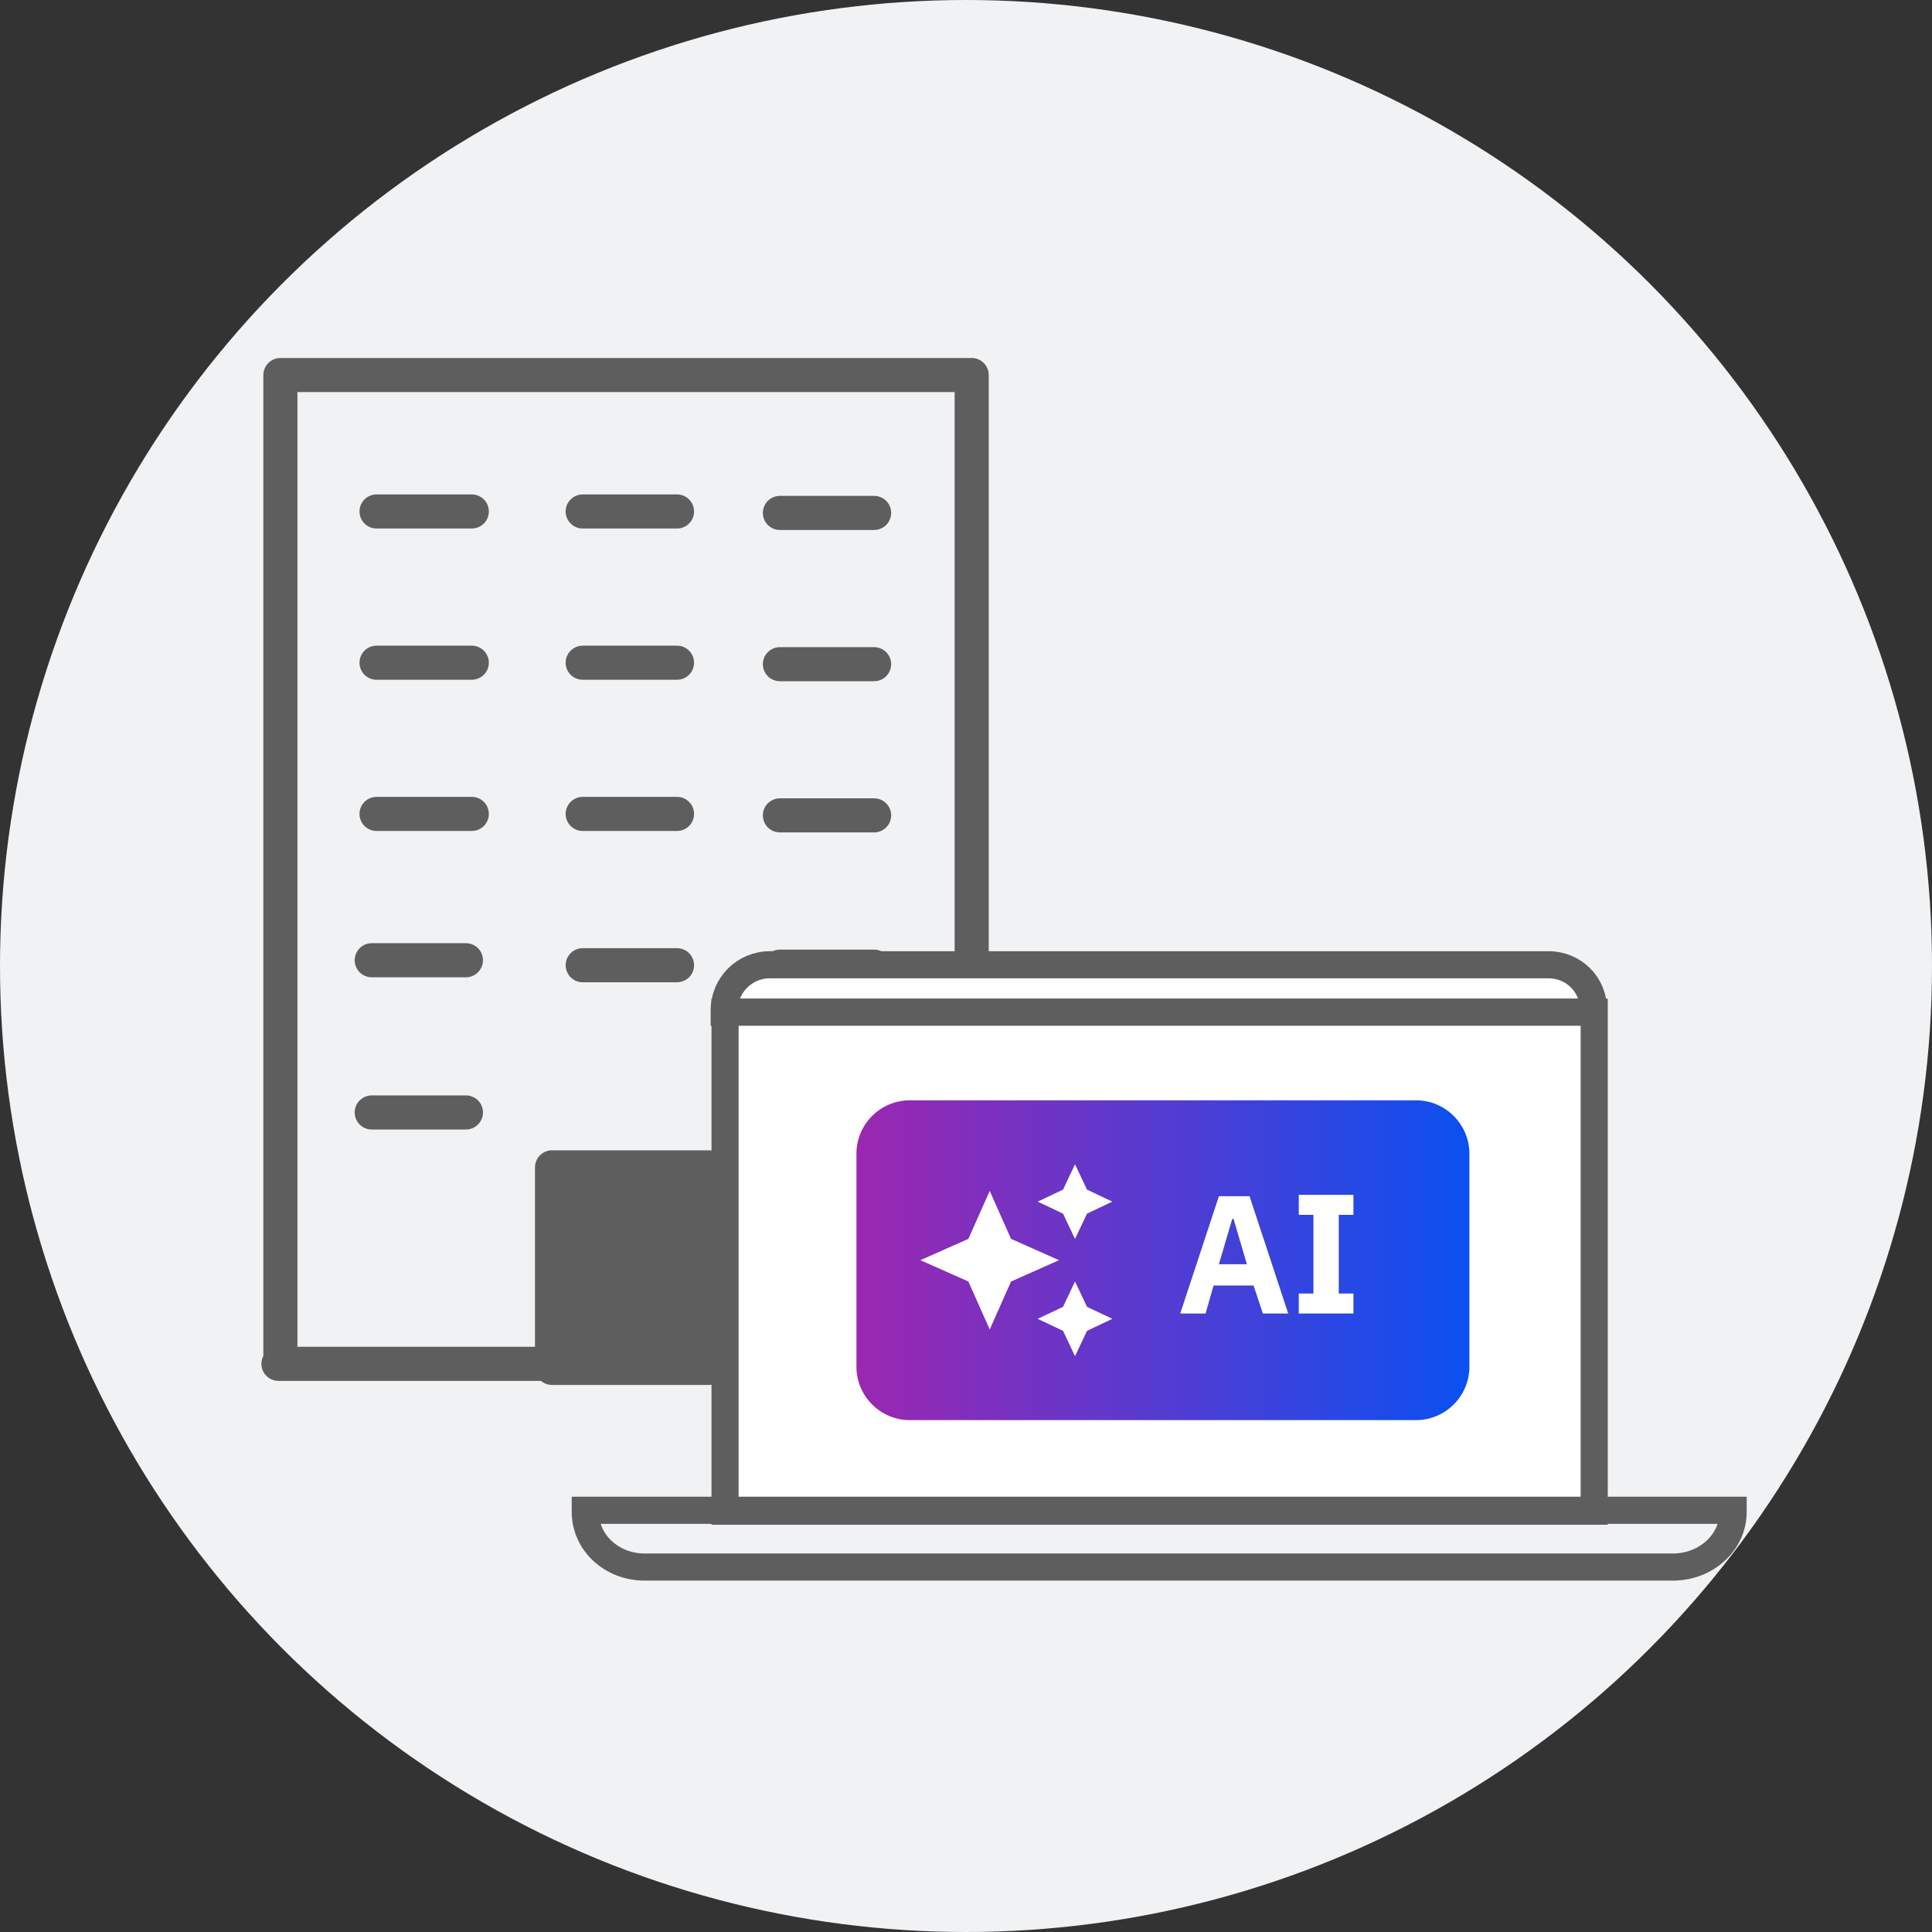
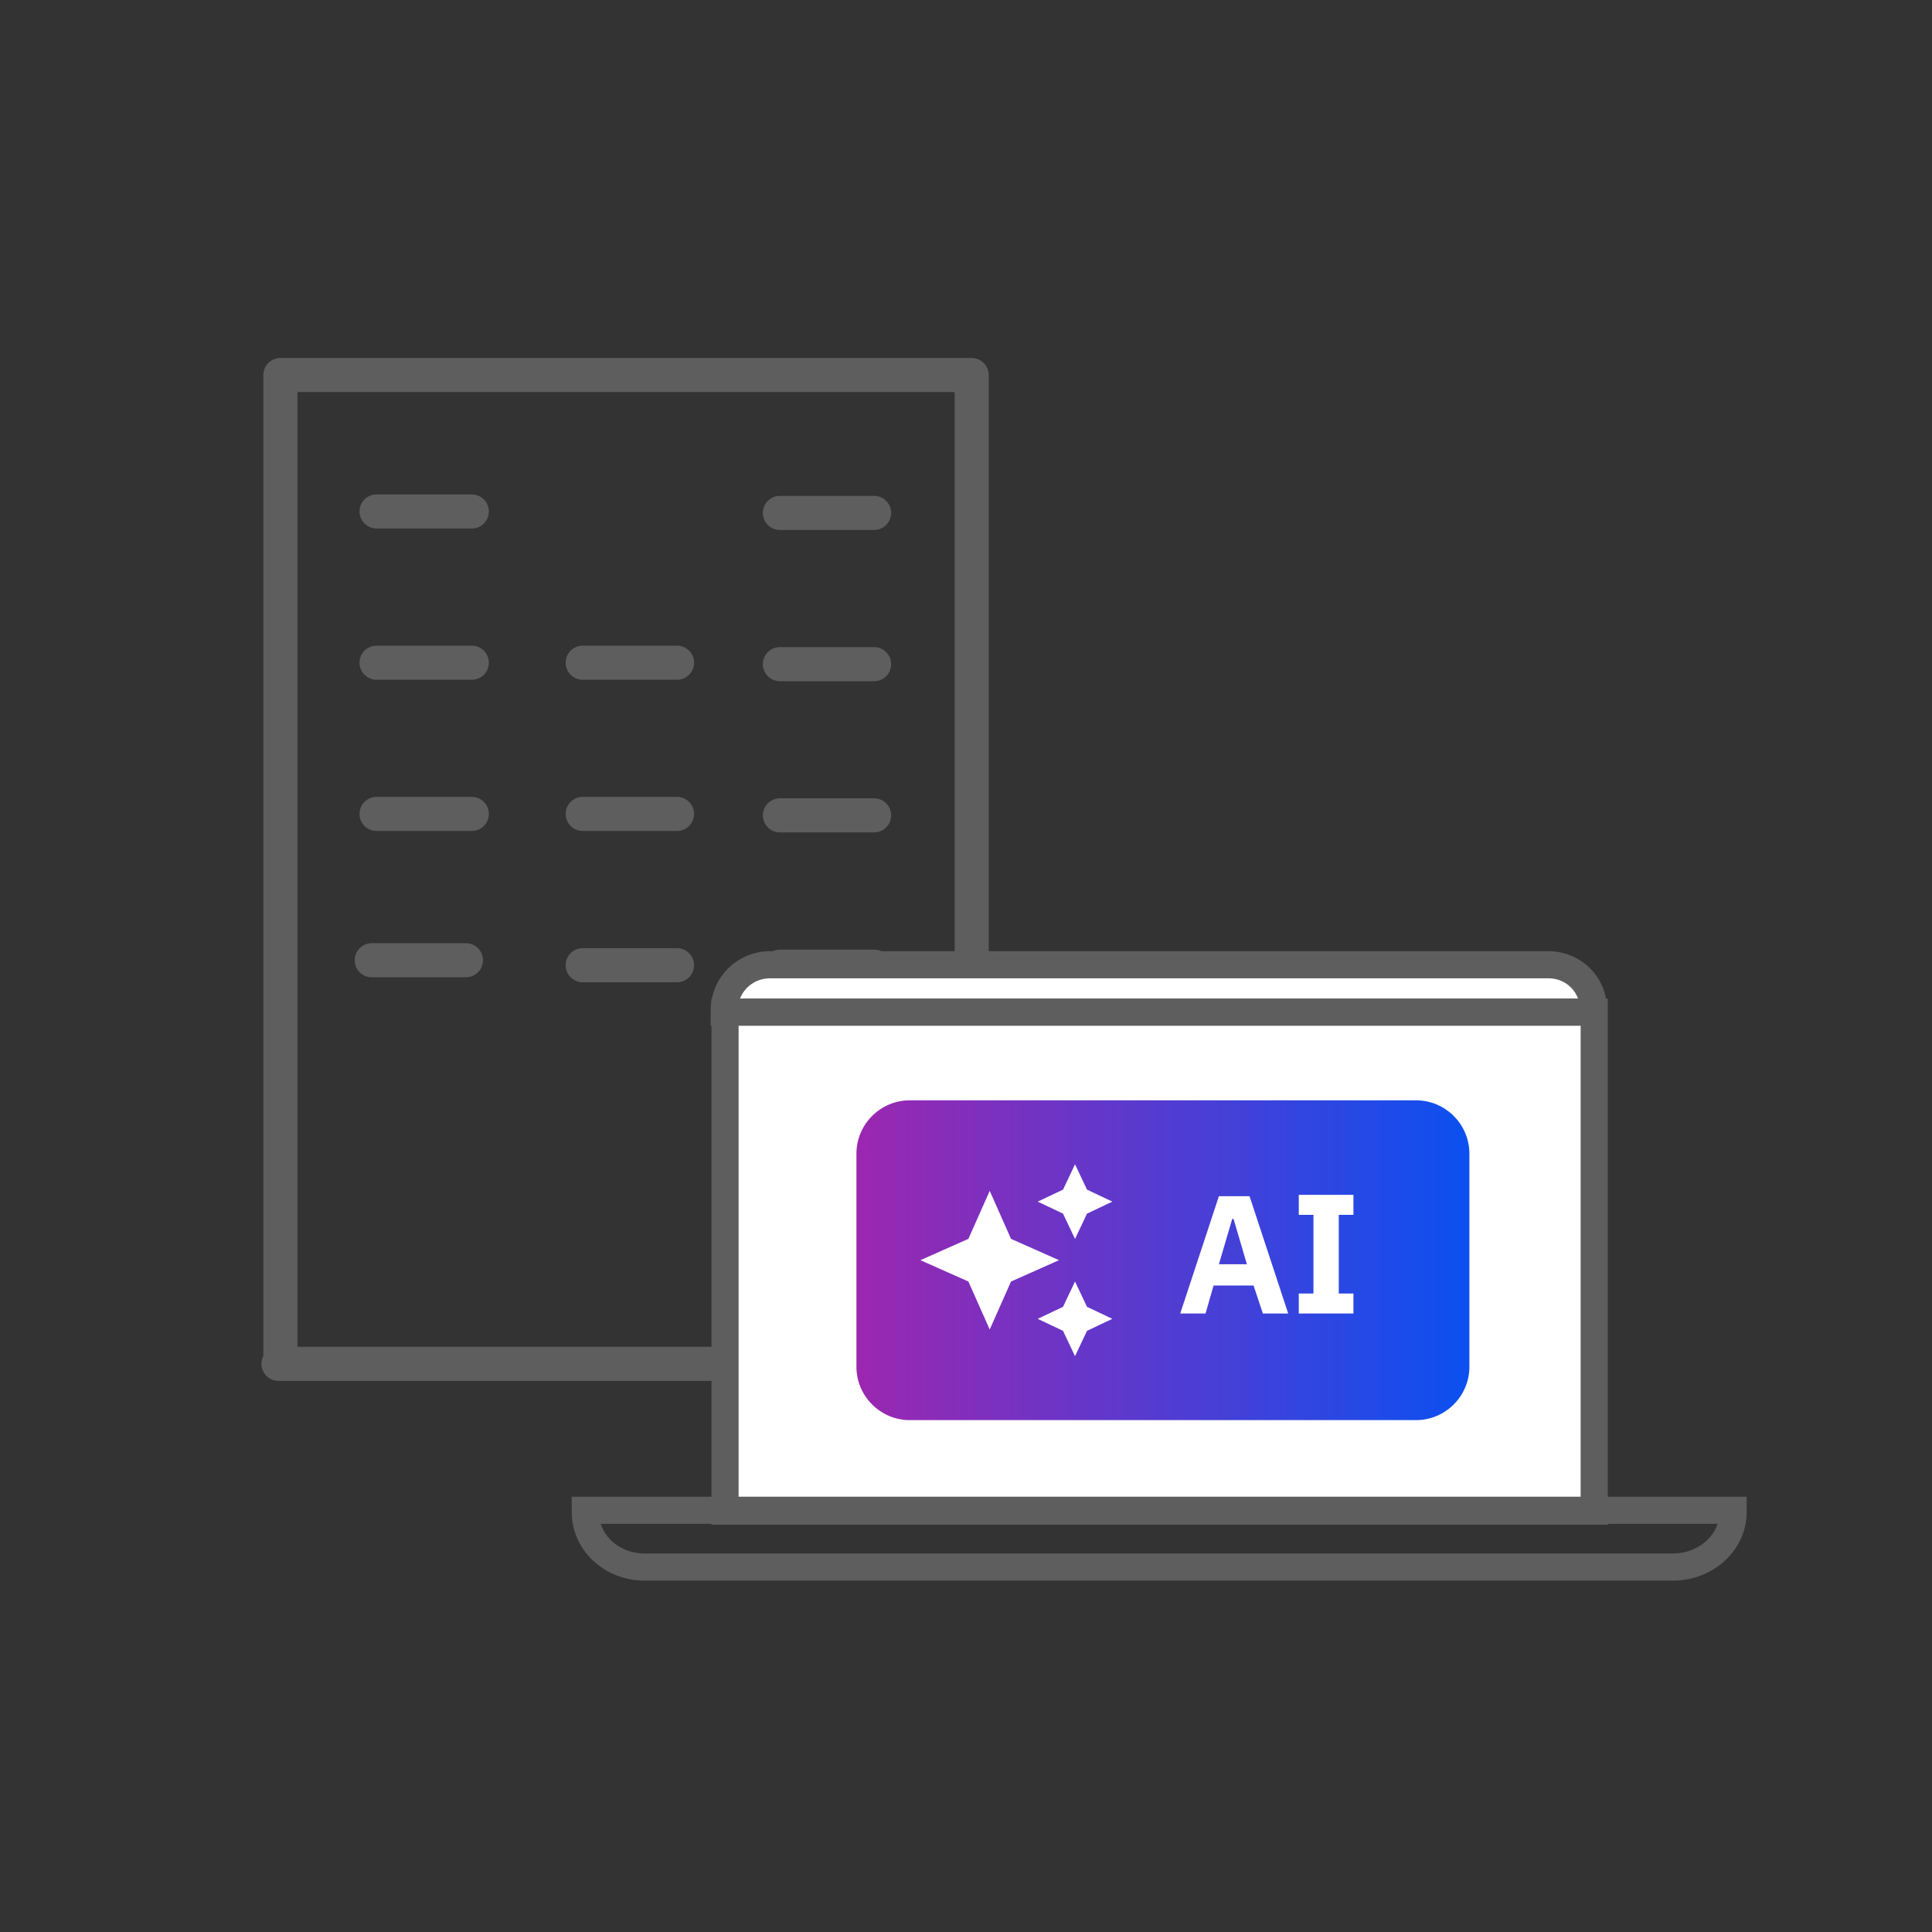
<svg xmlns="http://www.w3.org/2000/svg" width="170" height="170" viewBox="0 0 170 170" fill="none">
  <rect x="0" y="0" width="170" height="170" fill="#333333" stroke="none" />
-   <circle cx="85" cy="85" r="85" fill="#F1F2F4" />
  <path d="M24.672 120.005V33H85.5V120.005H24.5" stroke="#5E5E5E" stroke-width="3" stroke-linecap="round" stroke-linejoin="round" />
  <path d="M33.133 45.005H41.514" stroke="#5E5E5E" stroke-width="3" stroke-linecap="round" stroke-linejoin="round" />
  <path d="M33.133 58.313H41.514" stroke="#5E5E5E" stroke-width="3" stroke-linecap="round" stroke-linejoin="round" />
  <path d="M33.133 71.618H41.514" stroke="#5E5E5E" stroke-width="3" stroke-linecap="round" stroke-linejoin="round" />
-   <path d="M51.272 45.005H59.572" stroke="#5E5E5E" stroke-width="3" stroke-linecap="round" stroke-linejoin="round" />
  <path d="M51.272 58.313H59.572" stroke="#5E5E5E" stroke-width="3" stroke-linecap="round" stroke-linejoin="round" />
  <path d="M51.272 71.618H59.572" stroke="#5E5E5E" stroke-width="3" stroke-linecap="round" stroke-linejoin="round" />
  <path d="M51.272 84.932H59.572" stroke="#5E5E5E" stroke-width="3" stroke-linecap="round" stroke-linejoin="round" />
  <path d="M32.709 84.493H40.998" stroke="#5E5E5E" stroke-width="3" stroke-linecap="round" stroke-linejoin="round" />
-   <path d="M32.709 97.887H40.998" stroke="#5E5E5E" stroke-width="3" stroke-linecap="round" stroke-linejoin="round" />
  <path d="M68.625 45.133H76.914" stroke="#5E5E5E" stroke-width="3" stroke-linecap="round" stroke-linejoin="round" />
  <path d="M68.625 58.442H76.914" stroke="#5E5E5E" stroke-width="3" stroke-linecap="round" stroke-linejoin="round" />
  <path d="M68.625 71.745H76.914" stroke="#5E5E5E" stroke-width="3" stroke-linecap="round" stroke-linejoin="round" />
  <path d="M68.625 85.059H76.914" stroke="#5E5E5E" stroke-width="3" stroke-linecap="round" stroke-linejoin="round" />
  <path d="M68.625 98.439H76.914" stroke="#5E5E5E" stroke-width="3" stroke-linecap="round" stroke-linejoin="round" />
-   <path d="M62.393 102.718H48.574V120.365H62.393V102.718Z" fill="#5E5E5E" stroke="#5E5E5E" stroke-width="3" stroke-linecap="round" stroke-linejoin="round" />
  <path d="M140.276 132.893H63.799" stroke="#5E5E5E" stroke-width="2.386" stroke-miterlimit="10" stroke-linecap="round" />
  <path d="M136.251 84.89H67.75C65.513 84.89 63.725 86.679 63.725 88.915V89.064H140.201V88.915C140.276 86.679 138.487 84.89 136.251 84.89Z" fill="white" stroke="#5E5E5E" stroke-width="2.386" stroke-miterlimit="10" stroke-linecap="round" />
  <path d="M140.276 89.065H63.799V132.969H140.276V89.065Z" fill="white" stroke="#5E5E5E" stroke-width="2.386" stroke-miterlimit="10" stroke-linecap="round" />
  <path d="M56.718 137.887H147.208C150.115 137.887 152.5 135.725 152.5 133.042V132.893H51.5V133.042C51.5 135.725 53.811 137.887 56.718 137.887Z" stroke="#5E5E5E" stroke-width="2.386" stroke-miterlimit="10" stroke-linecap="round" />
  <path d="M75.359 101.511C75.359 98.93 77.47 96.819 80.051 96.819H124.602C127.183 96.819 129.294 98.93 129.294 101.511V120.268C129.294 122.848 127.183 124.959 124.602 124.959H80.051C77.47 124.959 75.359 122.848 75.359 120.268V101.511Z" fill="url(#paint0_linear_4407_10348)" />
  <path d="M94.593 109.017L93.537 106.789L91.309 105.733L93.537 104.678L94.593 102.449L95.648 104.678L97.877 105.733L95.648 106.789L94.593 109.017ZM94.593 119.33L93.537 117.102L91.309 116.046L93.537 114.991L94.593 112.763L95.648 114.991L97.877 116.046L95.648 117.102L94.593 119.33ZM87.087 116.985L85.21 112.763L80.988 110.886L85.21 109.01L87.087 104.787L88.963 109.01L93.185 110.886L88.963 112.763L87.087 116.985Z" fill="white" />
  <path d="M105.963 115.577H103.852L107.253 105.256H109.95L113.351 115.577H111.123L110.302 113.114H106.784L106.08 115.577H105.963ZM108.425 107.257L107.253 111.245H109.716L108.543 107.257H108.425ZM119.091 115.577H114.282V113.817H115.572V106.898H114.282V105.139H119.091V106.898H117.801V113.817H119.091V115.577Z" fill="white" />
  <defs>
    <linearGradient id="paint0_linear_4407_10348" x1="75.359" y1="110.886" x2="129.294" y2="110.886" gradientUnits="userSpaceOnUse">
      <stop stop-color="#9C27B0" />
      <stop offset="1" stop-color="#0B50F1" />
    </linearGradient>
  </defs>
</svg>